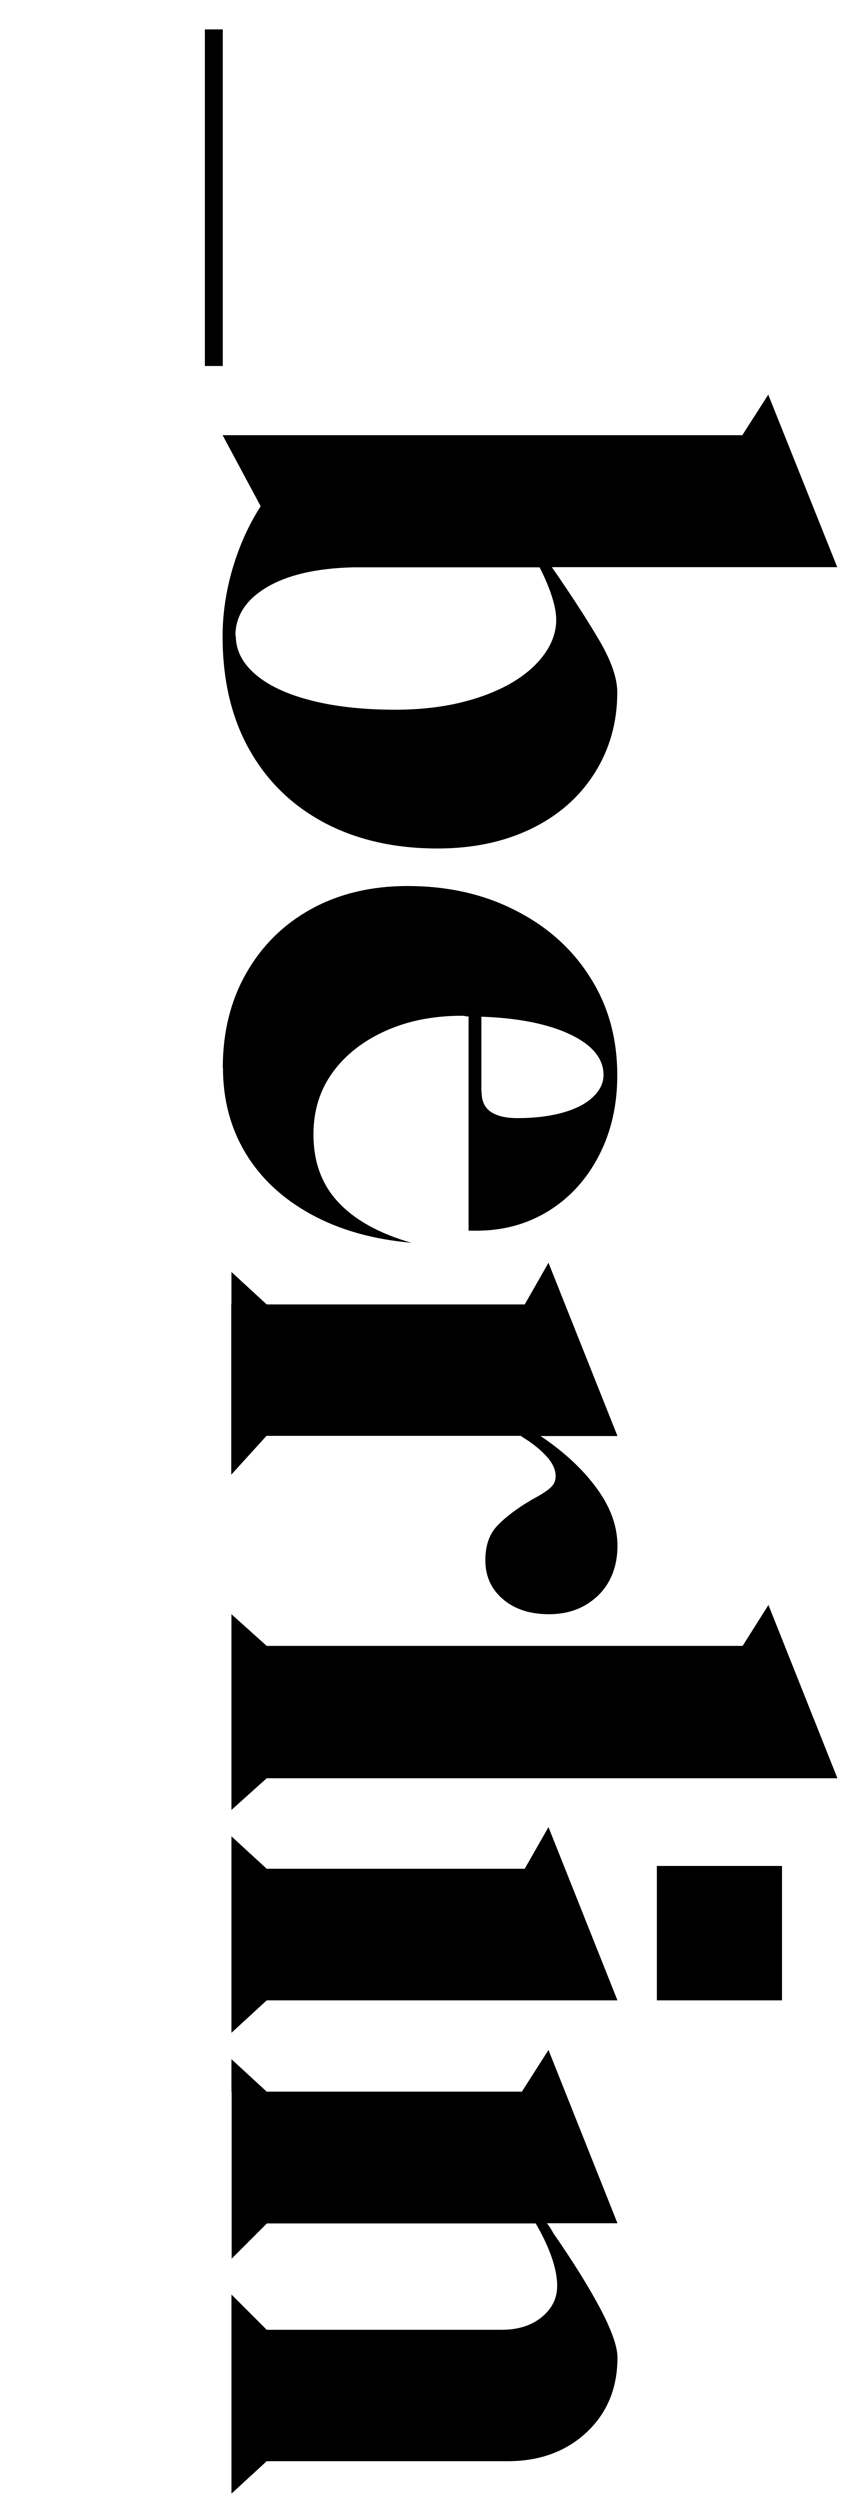
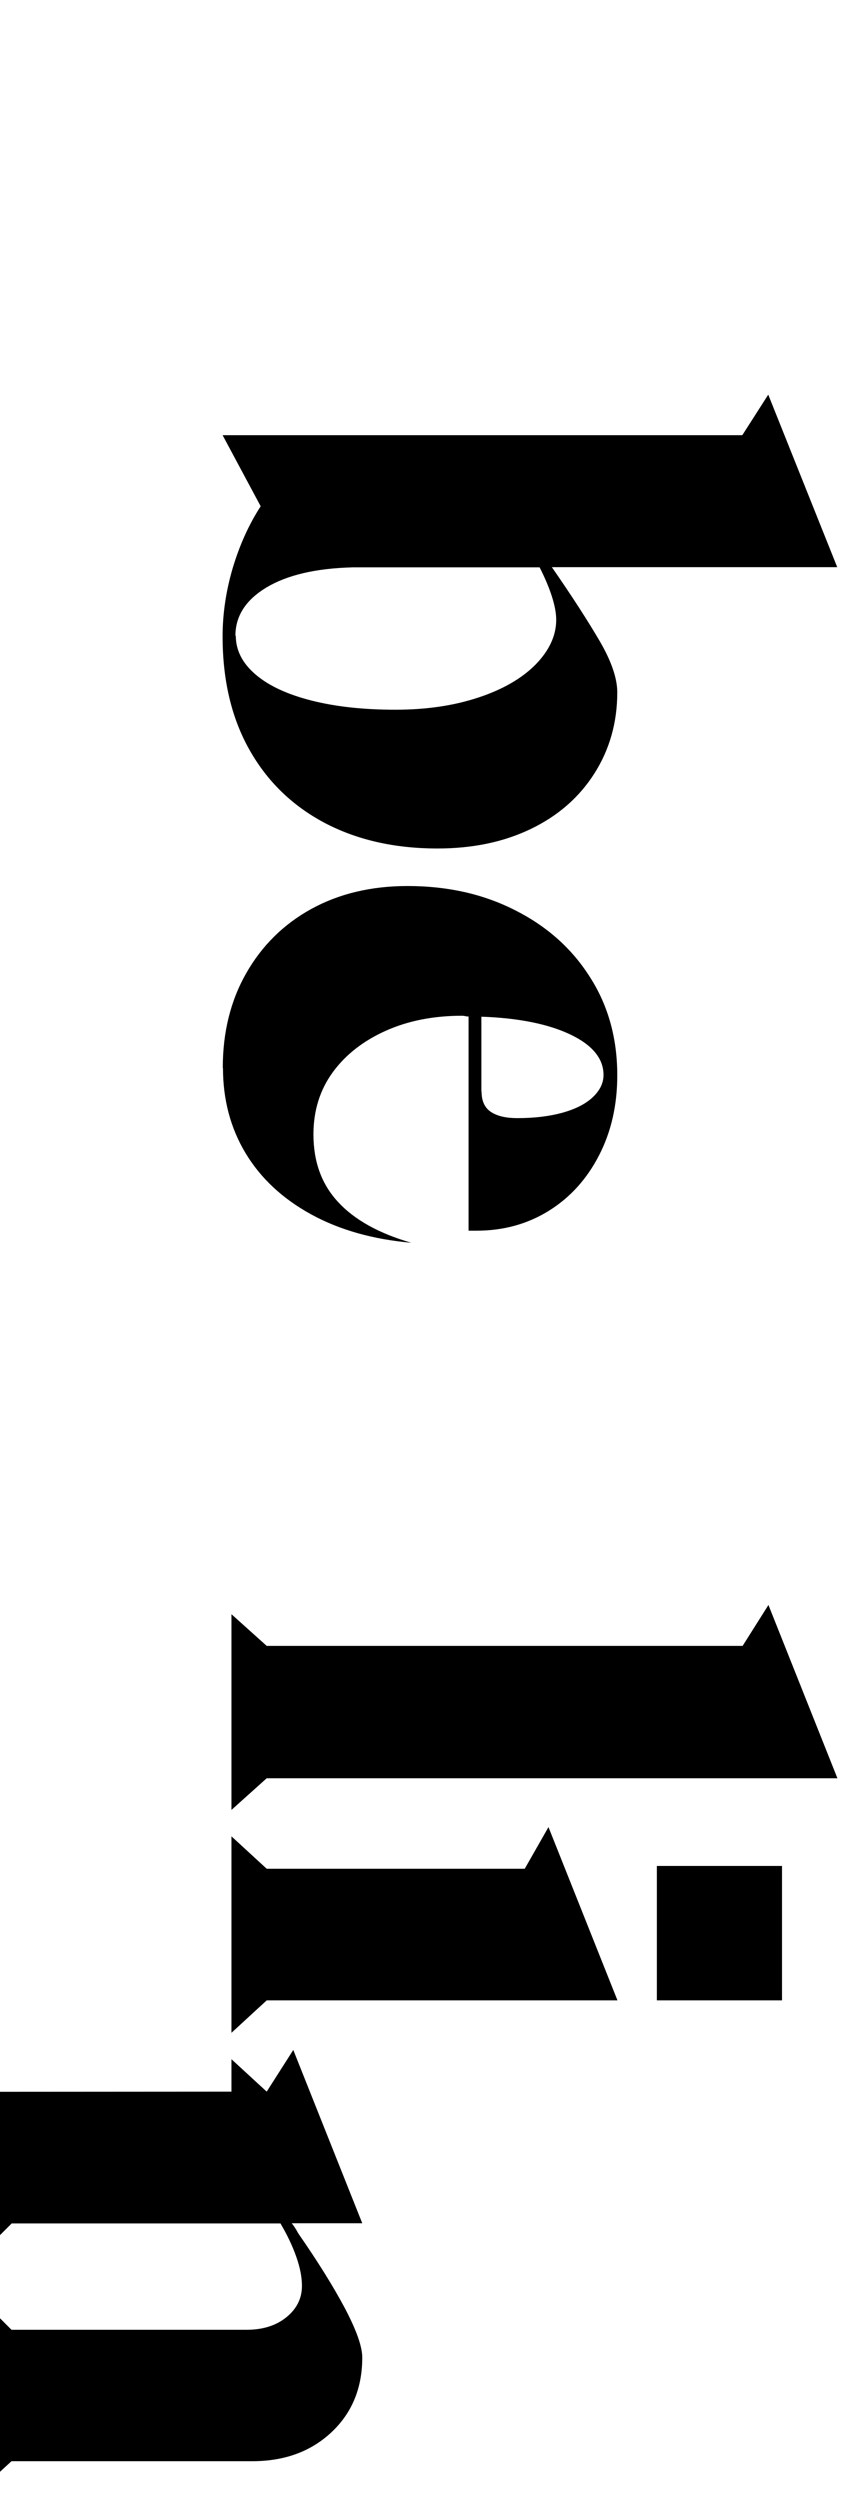
<svg xmlns="http://www.w3.org/2000/svg" id="Ebene_1" data-name="Ebene 1" viewBox="0 0 45.84 132.59">
-   <path d="m11.82,1.56v17.85h-.95V1.56h.95Z" />
  <path d="m39.39,23.07l1.37-2.14,3.66,9.15h-15.14c1.04,1.5,1.88,2.8,2.52,3.89.64,1.09.95,2.01.95,2.75,0,1.6-.41,3.04-1.22,4.31-.81,1.27-1.94,2.25-3.38,2.94-1.44.69-3.08,1.03-4.94,1.03-2.29,0-4.29-.46-6.01-1.37-1.72-.92-3.04-2.21-3.98-3.89-.94-1.68-1.41-3.67-1.41-5.99,0-1.2.18-2.4.53-3.6.36-1.21.85-2.31,1.49-3.3l-2.02-3.77h27.57Zm-26.88,10.64c0,.79.36,1.48,1.07,2.08.71.6,1.7,1.05,2.97,1.37,1.27.32,2.75.48,4.42.48s3.13-.22,4.42-.65c1.3-.43,2.31-1.02,3.03-1.75.72-.74,1.09-1.53,1.09-2.37,0-.36-.08-.77-.23-1.24-.15-.47-.37-.99-.65-1.54h-9.92c-1.96.05-3.48.41-4.58,1.07-1.09.66-1.64,1.51-1.64,2.56Z" />
  <path d="m11.82,56.63c0-1.88.41-3.55,1.24-5.01s1.98-2.6,3.45-3.41c1.47-.81,3.18-1.22,5.11-1.22,2.11,0,4.01.42,5.7,1.28,1.69.85,3.02,2.03,3.98,3.55.97,1.51,1.45,3.25,1.45,5.21,0,1.58-.32,2.99-.97,4.25-.65,1.26-1.54,2.24-2.67,2.94-1.13.7-2.41,1.05-3.83,1.05h-.42v-11.36c-.05,0-.11,0-.17-.02-.06-.01-.12-.02-.17-.02-1.53,0-2.88.27-4.06.8-1.18.53-2.12,1.26-2.8,2.19s-1.03,2.03-1.03,3.3c0,1.45.43,2.64,1.3,3.58.86.94,2.16,1.67,3.89,2.17-2.03-.18-3.81-.68-5.32-1.51-1.51-.83-2.67-1.91-3.47-3.24s-1.2-2.84-1.2-4.52Zm13.73,1.26c0,.51.17.87.51,1.09s.81.32,1.39.32c.92,0,1.72-.1,2.4-.29s1.22-.46,1.6-.82c.38-.36.57-.75.57-1.18,0-.86-.58-1.58-1.75-2.14-1.17-.56-2.75-.88-4.73-.95v3.97Z" />
-   <path d="m12.28,69.18v-1.72l1.87,1.72h13.69l1.26-2.21,3.66,9.19h-4.08c1.25.84,2.24,1.76,2.97,2.76.74,1,1.11,2.03,1.11,3.07s-.34,1.97-1.03,2.63-1.55.99-2.59.99-1.84-.27-2.46-.8c-.62-.53-.93-1.22-.93-2.06,0-.79.22-1.41.65-1.85.43-.45,1.03-.9,1.79-1.35.43-.23.76-.43.97-.61.22-.18.32-.39.32-.65,0-.36-.17-.71-.5-1.07-.33-.36-.76-.7-1.3-1.03l-.04-.04h-13.5l-1.87,2.06v-9.04Z" />
  <path d="m12.28,87.29v-1.68l1.87,1.68h25.25l1.37-2.17,3.66,9.19H14.15l-1.87,1.68v-8.69Z" />
  <path d="m12.28,99.11v-1.72l1.87,1.72h13.69l1.26-2.21,3.66,9.19H14.15l-1.87,1.72v-8.7Zm29.21-.15v7.13h-6.64v-7.13h6.64Z" />
-   <path d="m12.28,110.93v-1.72l1.87,1.72h13.54l1.41-2.21,3.66,9.19h-3.74c.1.13.22.3.34.53,1.04,1.5,1.87,2.83,2.48,3.98.61,1.16.92,2.03.92,2.61,0,1.63-.55,2.95-1.64,3.97-1.09,1.02-2.49,1.53-4.19,1.53h-12.78l-1.87,1.72v-10.56l1.87,1.87h12.47c.86,0,1.57-.22,2.12-.67.55-.45.82-1,.82-1.66,0-.46-.1-.97-.3-1.54-.2-.57-.48-1.16-.84-1.77h-14.26l-1.87,1.87v-8.85Z" />
+   <path d="m12.28,110.93v-1.72l1.87,1.72l1.41-2.21,3.66,9.19h-3.74c.1.13.22.3.34.53,1.04,1.5,1.87,2.83,2.48,3.98.61,1.16.92,2.03.92,2.61,0,1.63-.55,2.95-1.64,3.97-1.09,1.02-2.49,1.53-4.19,1.53h-12.78l-1.87,1.72v-10.56l1.87,1.87h12.47c.86,0,1.57-.22,2.12-.67.55-.45.82-1,.82-1.66,0-.46-.1-.97-.3-1.54-.2-.57-.48-1.16-.84-1.77h-14.26l-1.87,1.87v-8.85Z" />
</svg>